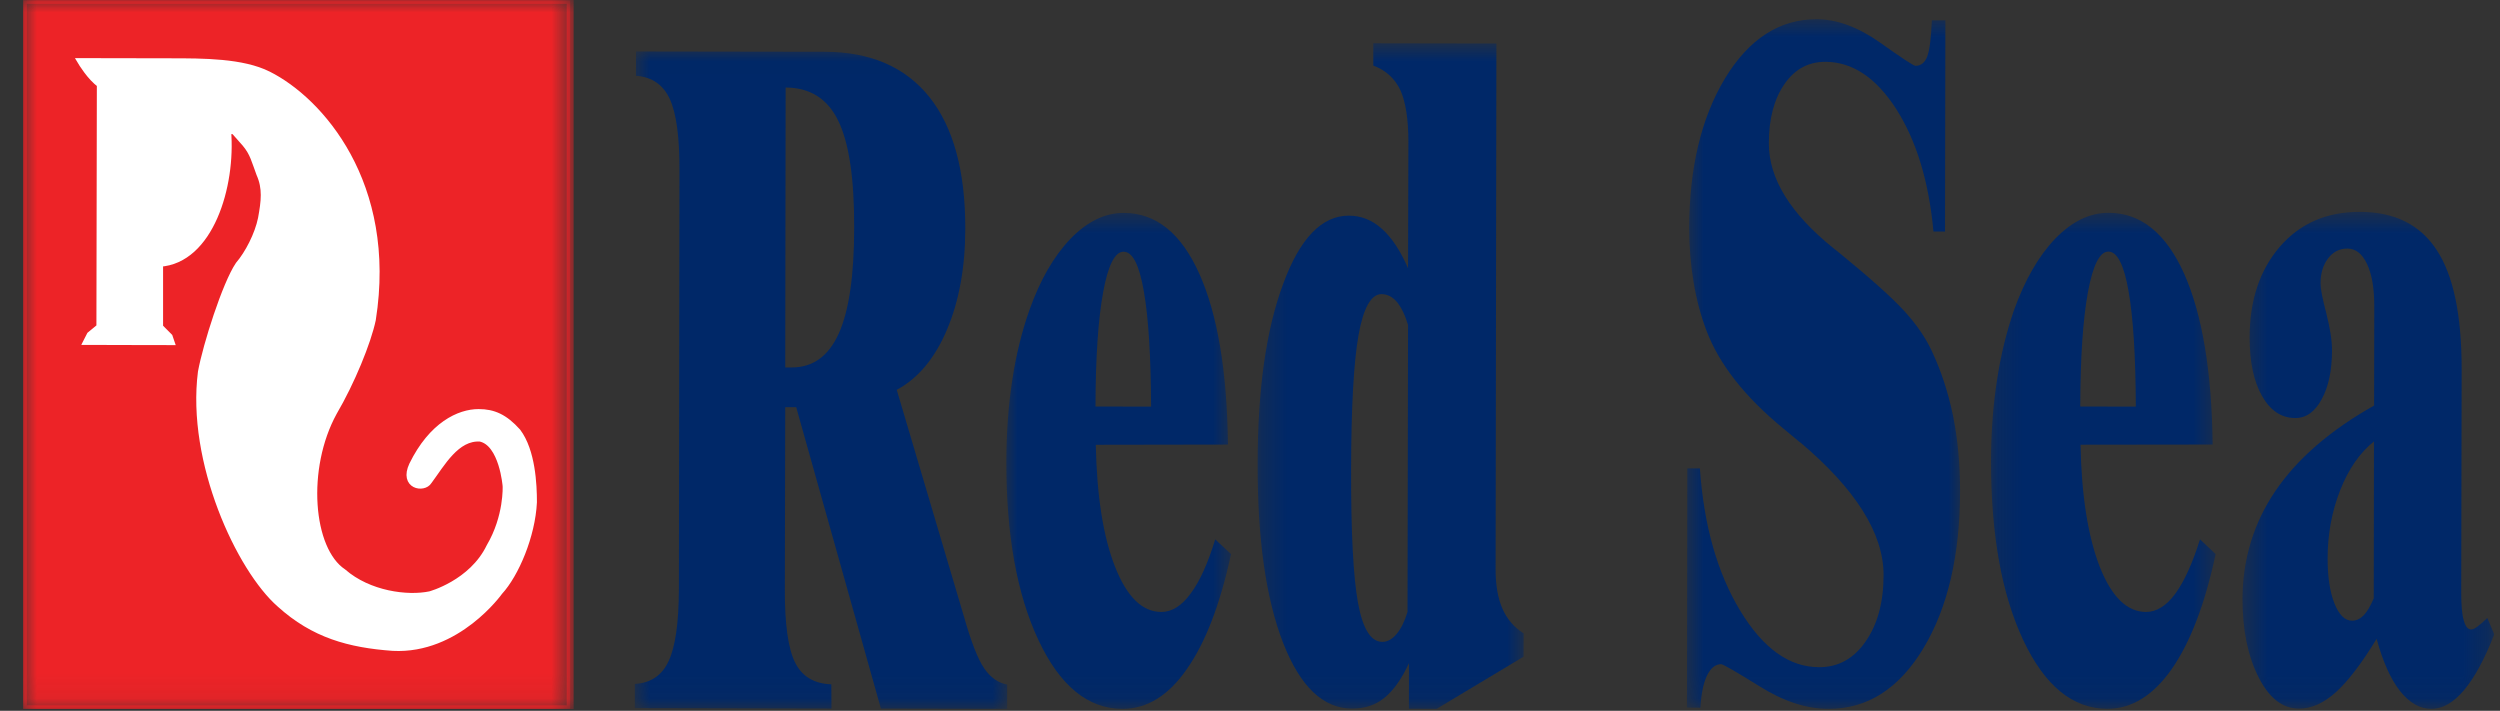
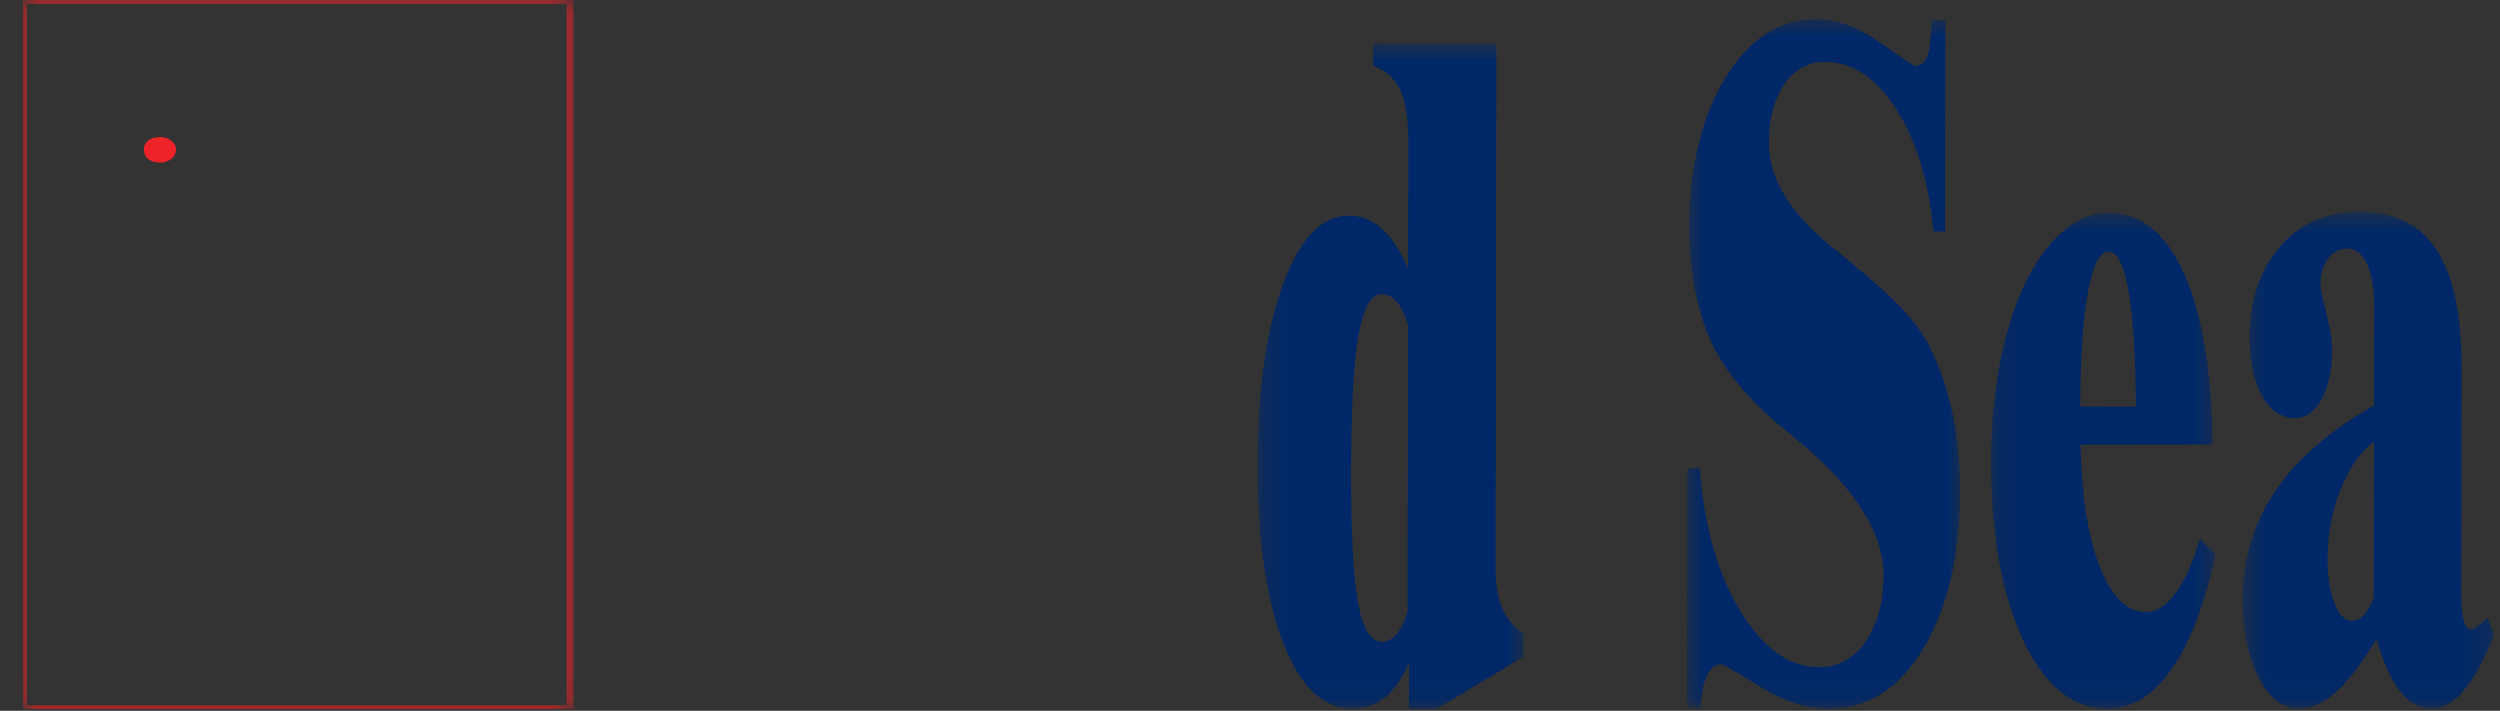
<svg xmlns="http://www.w3.org/2000/svg" fill="none" viewBox="0 0 102 29" height="29" width="102">
  <rect x="0" y="0" width="102" height="29" fill="#333333" stroke="none" />
  <g clip-path="url(#clip0_1337_1026)" id="348448 1">
    <g id="surface1">
      <g id="Clip path group">
        <mask height="29" width="24" y="0" x="0" maskUnits="userSpaceOnUse" style="mask-type:luminance" id="mask0_1337_1026">
          <g id="clip1">
-             <path fill="white" d="M0.939 0H23.264V28.932H0.939V0Z" id="Vector" />
-           </g>
+             </g>
        </mask>
        <g mask="url(#mask0_1337_1026)">
          <g id="Group">
            <path fill="#ED2327" d="M0.953 0.014H23.263V28.916H0.953V0.014Z" clip-rule="evenodd" fill-rule="evenodd" id="Vector_2" />
          </g>
        </g>
      </g>
      <g id="Clip path group_2">
        <mask height="29" width="24" y="0" x="0" maskUnits="userSpaceOnUse" style="mask-type:luminance" id="mask1_1337_1026">
          <g id="clip2">
            <path fill="white" d="M0.939 0H23.399V28.932H0.939V0Z" id="Vector_3" />
          </g>
        </mask>
        <g mask="url(#mask1_1337_1026)">
          <g id="Group_2">
-             <path stroke-miterlimit="3.864" stroke-width="0.283" stroke="#ED2327" d="M0.953 0.014H23.263V28.918H0.953V0.014Z" id="Vector_4" />
+             <path stroke-miterlimit="3.864" stroke-width="0.283" stroke="#ED2327" d="M0.953 0.014H23.263V28.918H0.953V0.014" id="Vector_4" />
          </g>
        </g>
      </g>
      <path fill="#ED2327" d="M6.529 5.593C6.854 5.593 7.18 5.787 7.18 6.113C7.18 6.438 6.852 6.633 6.527 6.633C6.132 6.633 5.871 6.436 5.871 6.109C5.871 5.783 6.132 5.593 6.529 5.593Z" id="Vector_5" />
-       <path fill="white" d="M3.307 2.513C3.307 2.513 5.218 2.516 6.925 2.52C8.309 2.52 9.887 2.522 10.94 3.048C13.041 4.097 16.067 7.494 15.192 13.04C15 13.952 14.337 15.583 13.61 16.82C12.358 19.1 12.618 22.43 13.995 23.345C15.043 24.258 16.623 24.461 17.549 24.266C17.549 24.266 19.26 23.811 19.984 22.312C20.711 21.077 20.649 19.833 20.649 19.833C20.649 19.833 20.516 18.072 19.596 17.875C18.611 17.809 18.015 18.919 17.485 19.63C17.291 19.957 16.435 19.827 16.829 18.978C17.626 17.348 18.743 16.829 19.532 16.832C20.126 16.832 20.584 17.032 21.11 17.617C21.702 18.401 21.766 19.769 21.765 20.491C21.698 21.858 21.035 23.42 20.372 24.141C20.372 24.141 18.662 26.552 16.029 26.414C14.25 26.286 12.804 25.889 11.428 24.645C9.784 23.208 7.748 18.834 8.217 15.179C8.42 14.072 9.212 11.594 9.74 10.811C10.132 10.356 10.534 9.574 10.667 8.919C10.799 8.202 10.861 7.677 10.6 7.091C10.405 6.573 10.343 6.245 10.011 5.851L9.55 5.33H9.286C9.48 7.61 8.554 10.613 6.512 10.742V13.348L6.904 13.742L6.971 13.939L5.457 13.936L3.546 13.931L3.679 13.67L4.075 13.344L4.087 6.819L4.093 3.433C3.696 3.166 3.307 2.513 3.307 2.513Z" id="Vector_6" />
-       <path stroke-miterlimit="3.864" stroke-width="0.283" stroke="white" d="M3.307 2.513C3.307 2.513 5.218 2.516 6.925 2.52C8.309 2.52 9.887 2.522 10.94 3.048C13.041 4.097 16.067 7.494 15.192 13.04C15 13.952 14.337 15.583 13.61 16.82C12.358 19.1 12.618 22.43 13.995 23.345C15.043 24.258 16.623 24.461 17.549 24.266C17.549 24.266 19.259 23.811 19.984 22.312C20.711 21.077 20.649 19.833 20.649 19.833C20.649 19.833 20.516 18.072 19.596 17.875C18.611 17.809 18.015 18.919 17.485 19.63C17.291 19.957 16.435 19.827 16.829 18.978C17.626 17.348 18.743 16.829 19.532 16.832C20.126 16.832 20.584 17.032 21.11 17.617C21.702 18.401 21.766 19.769 21.765 20.491C21.698 21.858 21.035 23.42 20.372 24.141C20.372 24.141 18.662 26.552 16.029 26.414C14.25 26.286 12.804 25.889 11.428 24.645C9.784 23.208 7.748 18.834 8.217 15.179C8.42 14.072 9.212 11.594 9.74 10.811C10.132 10.356 10.534 9.574 10.667 8.919C10.799 8.202 10.861 7.677 10.6 7.091C10.405 6.573 10.343 6.245 10.011 5.851L9.55 5.33H9.286C9.48 7.61 8.554 10.613 6.512 10.742V13.348L6.904 13.742L6.971 13.939L5.457 13.936L3.546 13.931L3.679 13.67L4.075 13.344L4.087 6.819L4.093 3.433C3.696 3.166 3.307 2.513 3.307 2.513Z" id="Vector_7" />
      <g id="Clip path group_3">
        <mask height="27" width="17" y="2" x="25" maskUnits="userSpaceOnUse" style="mask-type:luminance" id="mask2_1337_1026">
          <g id="clip3">
-             <path fill="white" d="M25.834 2.013H41.124V28.932H25.834V2.013Z" id="Vector_8" />
-           </g>
+             </g>
        </mask>
        <g mask="url(#mask2_1337_1026)">
          <g id="Group_3">
            <path fill="#002868" d="M32.022 24.039C32.015 25.466 32.158 26.465 32.439 27.03C32.719 27.596 33.209 27.894 33.918 27.921L33.924 28.91L25.901 28.892V27.905C26.555 27.864 27.011 27.558 27.282 26.968C27.555 26.387 27.694 25.41 27.699 24.031L27.722 6.96C27.729 5.585 27.593 4.613 27.325 4.034C27.055 3.455 26.597 3.138 25.947 3.092L25.95 2.1L33.644 2.112C35.518 2.115 36.943 2.736 37.922 3.963C38.899 5.192 39.386 6.975 39.384 9.316C39.384 10.898 39.134 12.272 38.641 13.441C38.146 14.614 37.464 15.433 36.587 15.906L39.339 25.189C39.628 26.205 39.902 26.902 40.159 27.275C40.416 27.648 40.732 27.864 41.092 27.93V28.921L35.941 28.91L32.485 16.614L32.038 16.613L32.022 24.039ZM32.038 14.992H32.306C33.163 14.992 33.804 14.533 34.221 13.608C34.638 12.684 34.849 11.248 34.85 9.308C34.858 7.285 34.641 5.827 34.2 4.927C33.765 4.025 33.045 3.575 32.054 3.571L32.038 14.992Z" clip-rule="evenodd" fill-rule="evenodd" id="Vector_9" />
          </g>
        </g>
      </g>
      <g id="Clip path group_4">
        <mask height="21" width="11" y="8" x="40" maskUnits="userSpaceOnUse" style="mask-type:luminance" id="mask3_1337_1026">
          <g id="clip4">
            <path fill="white" d="M40.988 8.588H50.324V28.932H40.988V8.588Z" id="Vector_10" />
          </g>
        </mask>
        <g mask="url(#mask3_1337_1026)">
          <g id="Group_4">
-             <path fill="#002868" d="M44.696 16.586L46.965 16.59C46.954 14.529 46.86 12.963 46.668 11.883C46.481 10.802 46.209 10.27 45.843 10.27C45.492 10.265 45.211 10.816 45.011 11.909C44.808 13.005 44.701 14.566 44.696 16.586ZM50.226 22.607C49.785 24.647 49.186 26.211 48.428 27.291C47.678 28.38 46.796 28.922 45.795 28.922C44.387 28.919 43.243 27.981 42.368 26.114C41.491 24.248 41.053 21.818 41.058 18.822C41.062 17.65 41.141 16.554 41.3 15.517C41.456 14.48 41.691 13.53 41.993 12.672C42.431 11.427 42.997 10.45 43.679 9.739C44.36 9.038 45.084 8.683 45.852 8.687C47.165 8.687 48.195 9.521 48.932 11.169C49.677 12.828 50.065 15.153 50.1 18.138L44.708 18.147C44.751 20.239 45.011 21.898 45.496 23.13C45.98 24.352 46.602 24.966 47.385 24.968C47.807 24.968 48.209 24.723 48.574 24.221C48.949 23.725 49.282 22.984 49.581 22.007L50.226 22.607Z" clip-rule="evenodd" fill-rule="evenodd" id="Vector_11" />
-           </g>
+             </g>
        </g>
      </g>
      <g id="Clip path group_5">
        <mask height="28" width="12" y="1" x="51" maskUnits="userSpaceOnUse" style="mask-type:luminance" id="mask4_1337_1026">
          <g id="clip5">
            <path fill="white" d="M51.271 1.745H62.23V28.932H51.271V1.745Z" id="Vector_12" />
          </g>
        </mask>
        <g mask="url(#mask4_1337_1026)">
          <g id="Group_5">
            <path fill="#002868" d="M57.463 5.788C57.463 4.861 57.35 4.159 57.138 3.684C56.91 3.204 56.546 2.869 56.031 2.675V1.766L61.053 1.775L61.021 23.179C61.015 23.846 61.108 24.392 61.293 24.82C61.475 25.243 61.763 25.586 62.165 25.844L62.161 26.792L58.615 28.921L57.483 28.915L57.486 27.055C57.189 27.699 56.855 28.169 56.484 28.471C56.118 28.769 55.674 28.913 55.167 28.91C53.986 28.91 53.047 28.015 52.346 26.217C51.652 24.418 51.302 21.983 51.312 18.909C51.314 15.881 51.66 13.444 52.353 11.582C53.034 9.727 53.932 8.795 55.032 8.799C55.531 8.799 55.978 8.976 56.374 9.329C56.776 9.685 57.134 10.22 57.448 10.945L57.463 5.788ZM57.448 13.259C57.327 12.849 57.168 12.533 56.993 12.318C56.81 12.107 56.602 12.001 56.363 12.001C55.942 12.001 55.625 12.562 55.427 13.679C55.23 14.798 55.13 16.613 55.125 19.121C55.118 21.723 55.214 23.548 55.408 24.604C55.602 25.661 55.931 26.188 56.401 26.188C56.602 26.188 56.798 26.085 56.978 25.871C57.159 25.655 57.309 25.355 57.427 24.966L57.448 13.259Z" clip-rule="evenodd" fill-rule="evenodd" id="Vector_13" />
          </g>
        </g>
      </g>
      <g id="Clip path group_6">
        <mask height="29" width="13" y="0" x="68" maskUnits="userSpaceOnUse" style="mask-type:luminance" id="mask5_1337_1026">
          <g id="clip6">
            <path fill="white" d="M68.725 0.671H80.09V28.932H68.725V0.671Z" id="Vector_14" />
          </g>
        </mask>
        <g mask="url(#mask5_1337_1026)">
          <g id="Group_6">
            <path fill="#002868" d="M68.828 28.87L68.842 19.112H69.355C69.517 21.437 70.067 23.373 70.996 24.909C71.926 26.451 73.001 27.22 74.213 27.221C74.997 27.227 75.637 26.872 76.117 26.172C76.606 25.474 76.849 24.568 76.85 23.463C76.852 21.768 75.715 19.957 73.436 18.037L73.406 18.02C73.263 17.904 73.056 17.728 72.778 17.498C71.201 16.208 70.149 14.872 69.626 13.495C69.393 12.881 69.216 12.219 69.1 11.519C68.981 10.819 68.92 10.076 68.92 9.305C68.923 6.837 69.416 4.796 70.384 3.192C71.361 1.586 72.609 0.778 74.124 0.785C74.944 0.787 75.805 1.102 76.697 1.731C77.59 2.366 78.075 2.686 78.152 2.686C78.378 2.686 78.541 2.551 78.637 2.289C78.731 2.026 78.79 1.539 78.82 0.83H79.372L79.357 9.448L78.885 9.446C78.697 7.396 78.188 5.736 77.365 4.447C76.541 3.166 75.579 2.525 74.473 2.522C73.777 2.522 73.222 2.824 72.801 3.437C72.38 4.049 72.169 4.852 72.169 5.84C72.165 7.285 73.044 8.711 74.811 10.132L75.031 10.306C76.294 11.339 77.18 12.128 77.682 12.676C78.183 13.223 78.558 13.767 78.811 14.307C79.193 15.117 79.485 16.001 79.684 16.964C79.876 17.917 79.972 18.948 79.971 20.038C79.969 22.659 79.467 24.798 78.476 26.448C77.479 28.099 76.193 28.925 74.603 28.921C73.703 28.921 72.769 28.615 71.798 28.007C70.828 27.404 70.301 27.099 70.222 27.099C69.99 27.099 69.799 27.251 69.646 27.563C69.496 27.872 69.408 28.309 69.378 28.875L68.828 28.87Z" clip-rule="evenodd" fill-rule="evenodd" id="Vector_15" />
          </g>
        </g>
      </g>
      <g id="Clip path group_7">
        <mask height="21" width="10" y="8" x="81" maskUnits="userSpaceOnUse" style="mask-type:luminance" id="mask6_1337_1026">
          <g id="clip7">
            <path fill="white" d="M81.173 8.588H90.509V28.932H81.173V8.588Z" id="Vector_16" />
          </g>
        </mask>
        <g mask="url(#mask6_1337_1026)">
          <g id="Group_7">
            <path fill="#002868" d="M84.874 16.586L87.142 16.59C87.133 14.526 87.035 12.962 86.846 11.883C86.658 10.802 86.385 10.265 86.022 10.265C85.67 10.265 85.394 10.812 85.19 11.905C84.989 13.001 84.879 14.562 84.874 16.586ZM90.398 22.607C89.962 24.647 89.363 26.211 88.61 27.291C87.851 28.376 86.974 28.922 85.976 28.919C84.567 28.915 83.425 27.981 82.547 26.114C81.668 24.245 81.233 21.813 81.234 18.822C81.234 17.651 81.318 16.55 81.477 15.517C81.632 14.48 81.871 13.534 82.165 12.669C82.612 11.423 83.173 10.449 83.853 9.738C84.535 9.034 85.263 8.681 86.03 8.683C87.345 8.683 88.371 9.516 89.114 11.169C89.851 12.828 90.241 15.15 90.276 18.137L84.885 18.144C84.926 20.239 85.193 21.895 85.67 23.125C86.156 24.352 86.78 24.968 87.56 24.968C87.984 24.968 88.389 24.72 88.754 24.221C89.118 23.719 89.457 22.981 89.76 22.005L90.398 22.607Z" clip-rule="evenodd" fill-rule="evenodd" id="Vector_17" />
          </g>
        </g>
      </g>
      <g id="Clip path group_8">
        <mask height="21" width="11" y="8" x="91" maskUnits="userSpaceOnUse" style="mask-type:luminance" id="mask7_1337_1026">
          <g id="clip8">
            <path fill="white" d="M91.456 8.588H101.765V28.932H91.456V8.588Z" id="Vector_18" />
          </g>
        </mask>
        <g mask="url(#mask7_1337_1026)">
          <g id="Group_8">
            <path fill="#002868" d="M96.966 26.064C96.357 27.063 95.804 27.789 95.306 28.24C94.806 28.689 94.306 28.912 93.803 28.912C93.135 28.912 92.585 28.486 92.153 27.638C91.717 26.785 91.494 25.715 91.494 24.431C91.503 22.812 91.945 21.34 92.844 20.02C93.738 18.709 95.078 17.549 96.863 16.548L96.87 12.517C96.874 11.77 96.774 11.191 96.575 10.771C96.381 10.356 96.113 10.141 95.77 10.141C95.446 10.141 95.184 10.279 94.982 10.547C94.777 10.822 94.677 11.159 94.677 11.573C94.677 11.777 94.755 12.182 94.913 12.781C95.064 13.377 95.146 13.885 95.146 14.296C95.144 15.12 95.004 15.784 94.723 16.292C94.447 16.802 94.092 17.058 93.647 17.056C93.082 17.056 92.63 16.754 92.291 16.157C91.95 15.559 91.785 14.763 91.785 13.767C91.785 12.251 92.198 11.018 93.019 10.064C93.844 9.114 94.934 8.638 96.288 8.645C97.705 8.647 98.747 9.168 99.424 10.211C100.104 11.252 100.435 12.866 100.435 15.049L100.418 24.189C100.418 24.688 100.447 25.062 100.522 25.314C100.591 25.56 100.688 25.683 100.821 25.683C100.884 25.683 100.98 25.644 101.085 25.56C101.197 25.477 101.326 25.364 101.483 25.213L101.765 25.88C101.377 26.88 100.968 27.638 100.539 28.15C100.106 28.667 99.66 28.922 99.2 28.921C98.724 28.921 98.303 28.674 97.913 28.184C97.534 27.699 97.219 26.992 96.966 26.064ZM96.849 24.411L96.858 18.011C96.281 18.47 95.82 19.135 95.478 20.003C95.137 20.872 94.967 21.801 94.967 22.792C94.967 23.535 95.058 24.144 95.243 24.615C95.429 25.082 95.67 25.324 95.96 25.324C96.143 25.324 96.292 25.25 96.435 25.109C96.575 24.966 96.713 24.733 96.849 24.411Z" clip-rule="evenodd" fill-rule="evenodd" id="Vector_19" />
          </g>
        </g>
      </g>
    </g>
  </g>
  <defs>
    <clipPath id="clip0_1337_1026">
      <rect transform="translate(0.939)" fill="white" height="28.932" width="100.827" />
    </clipPath>
  </defs>
</svg>